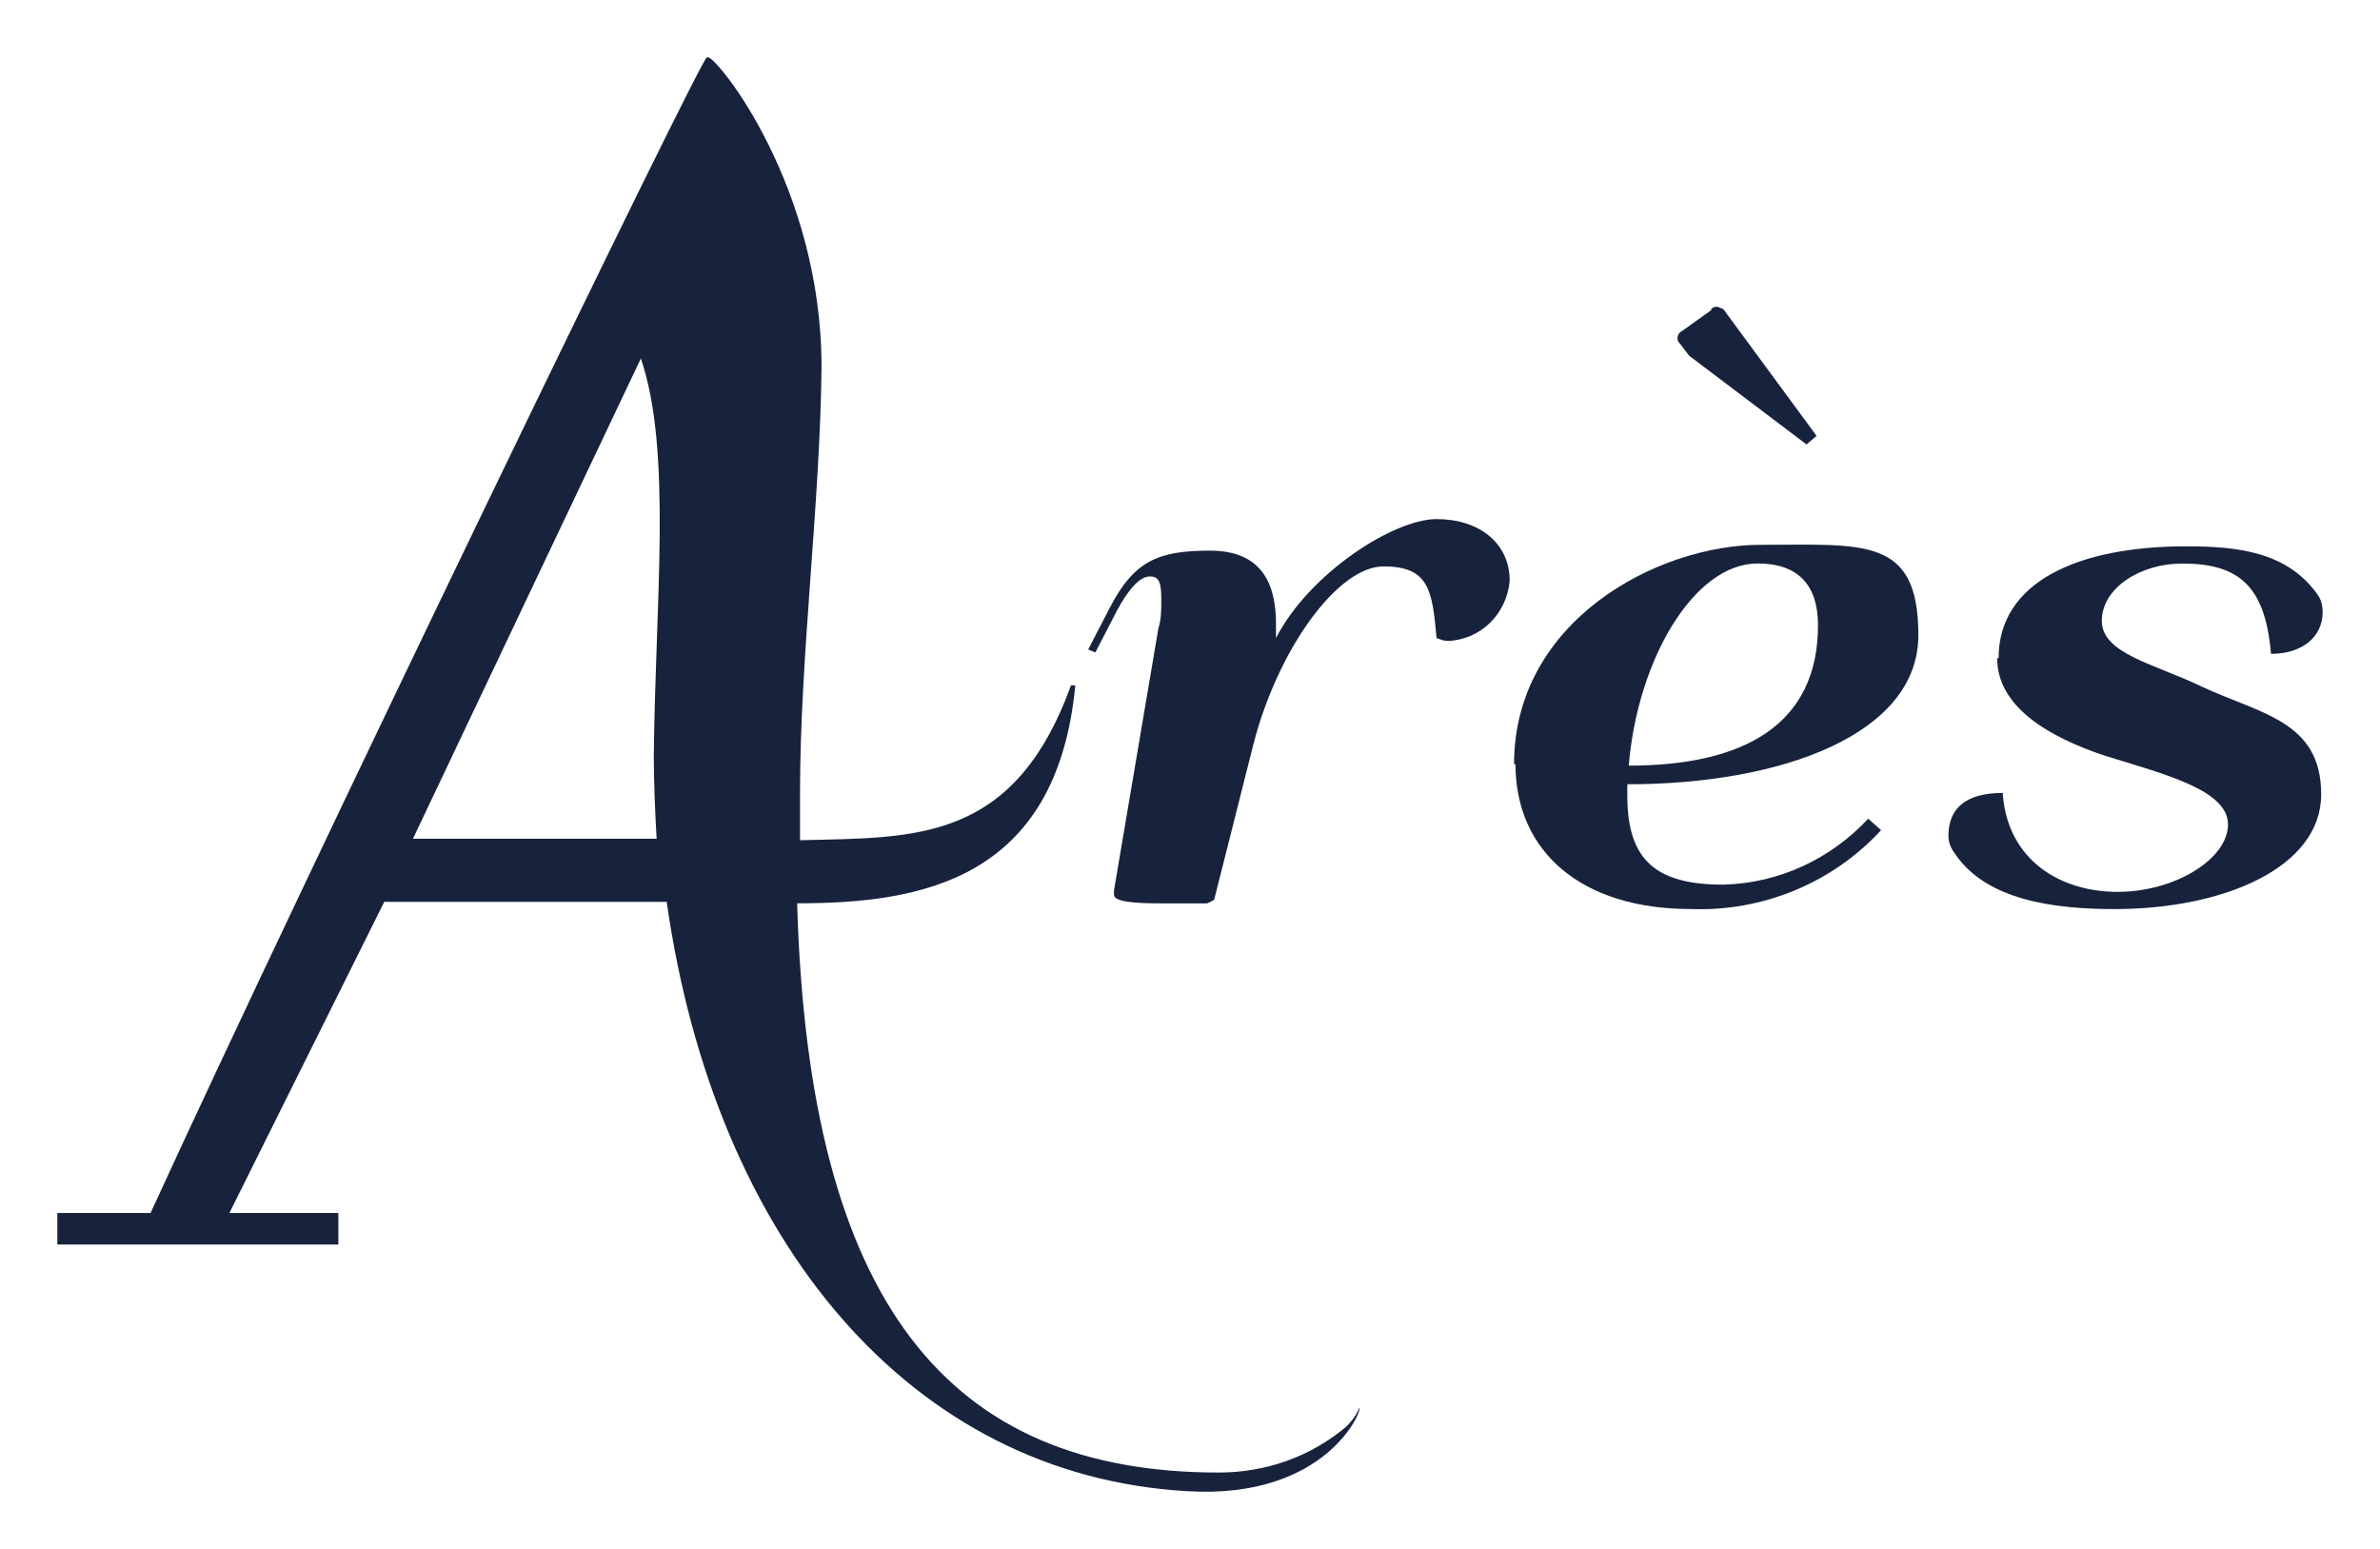
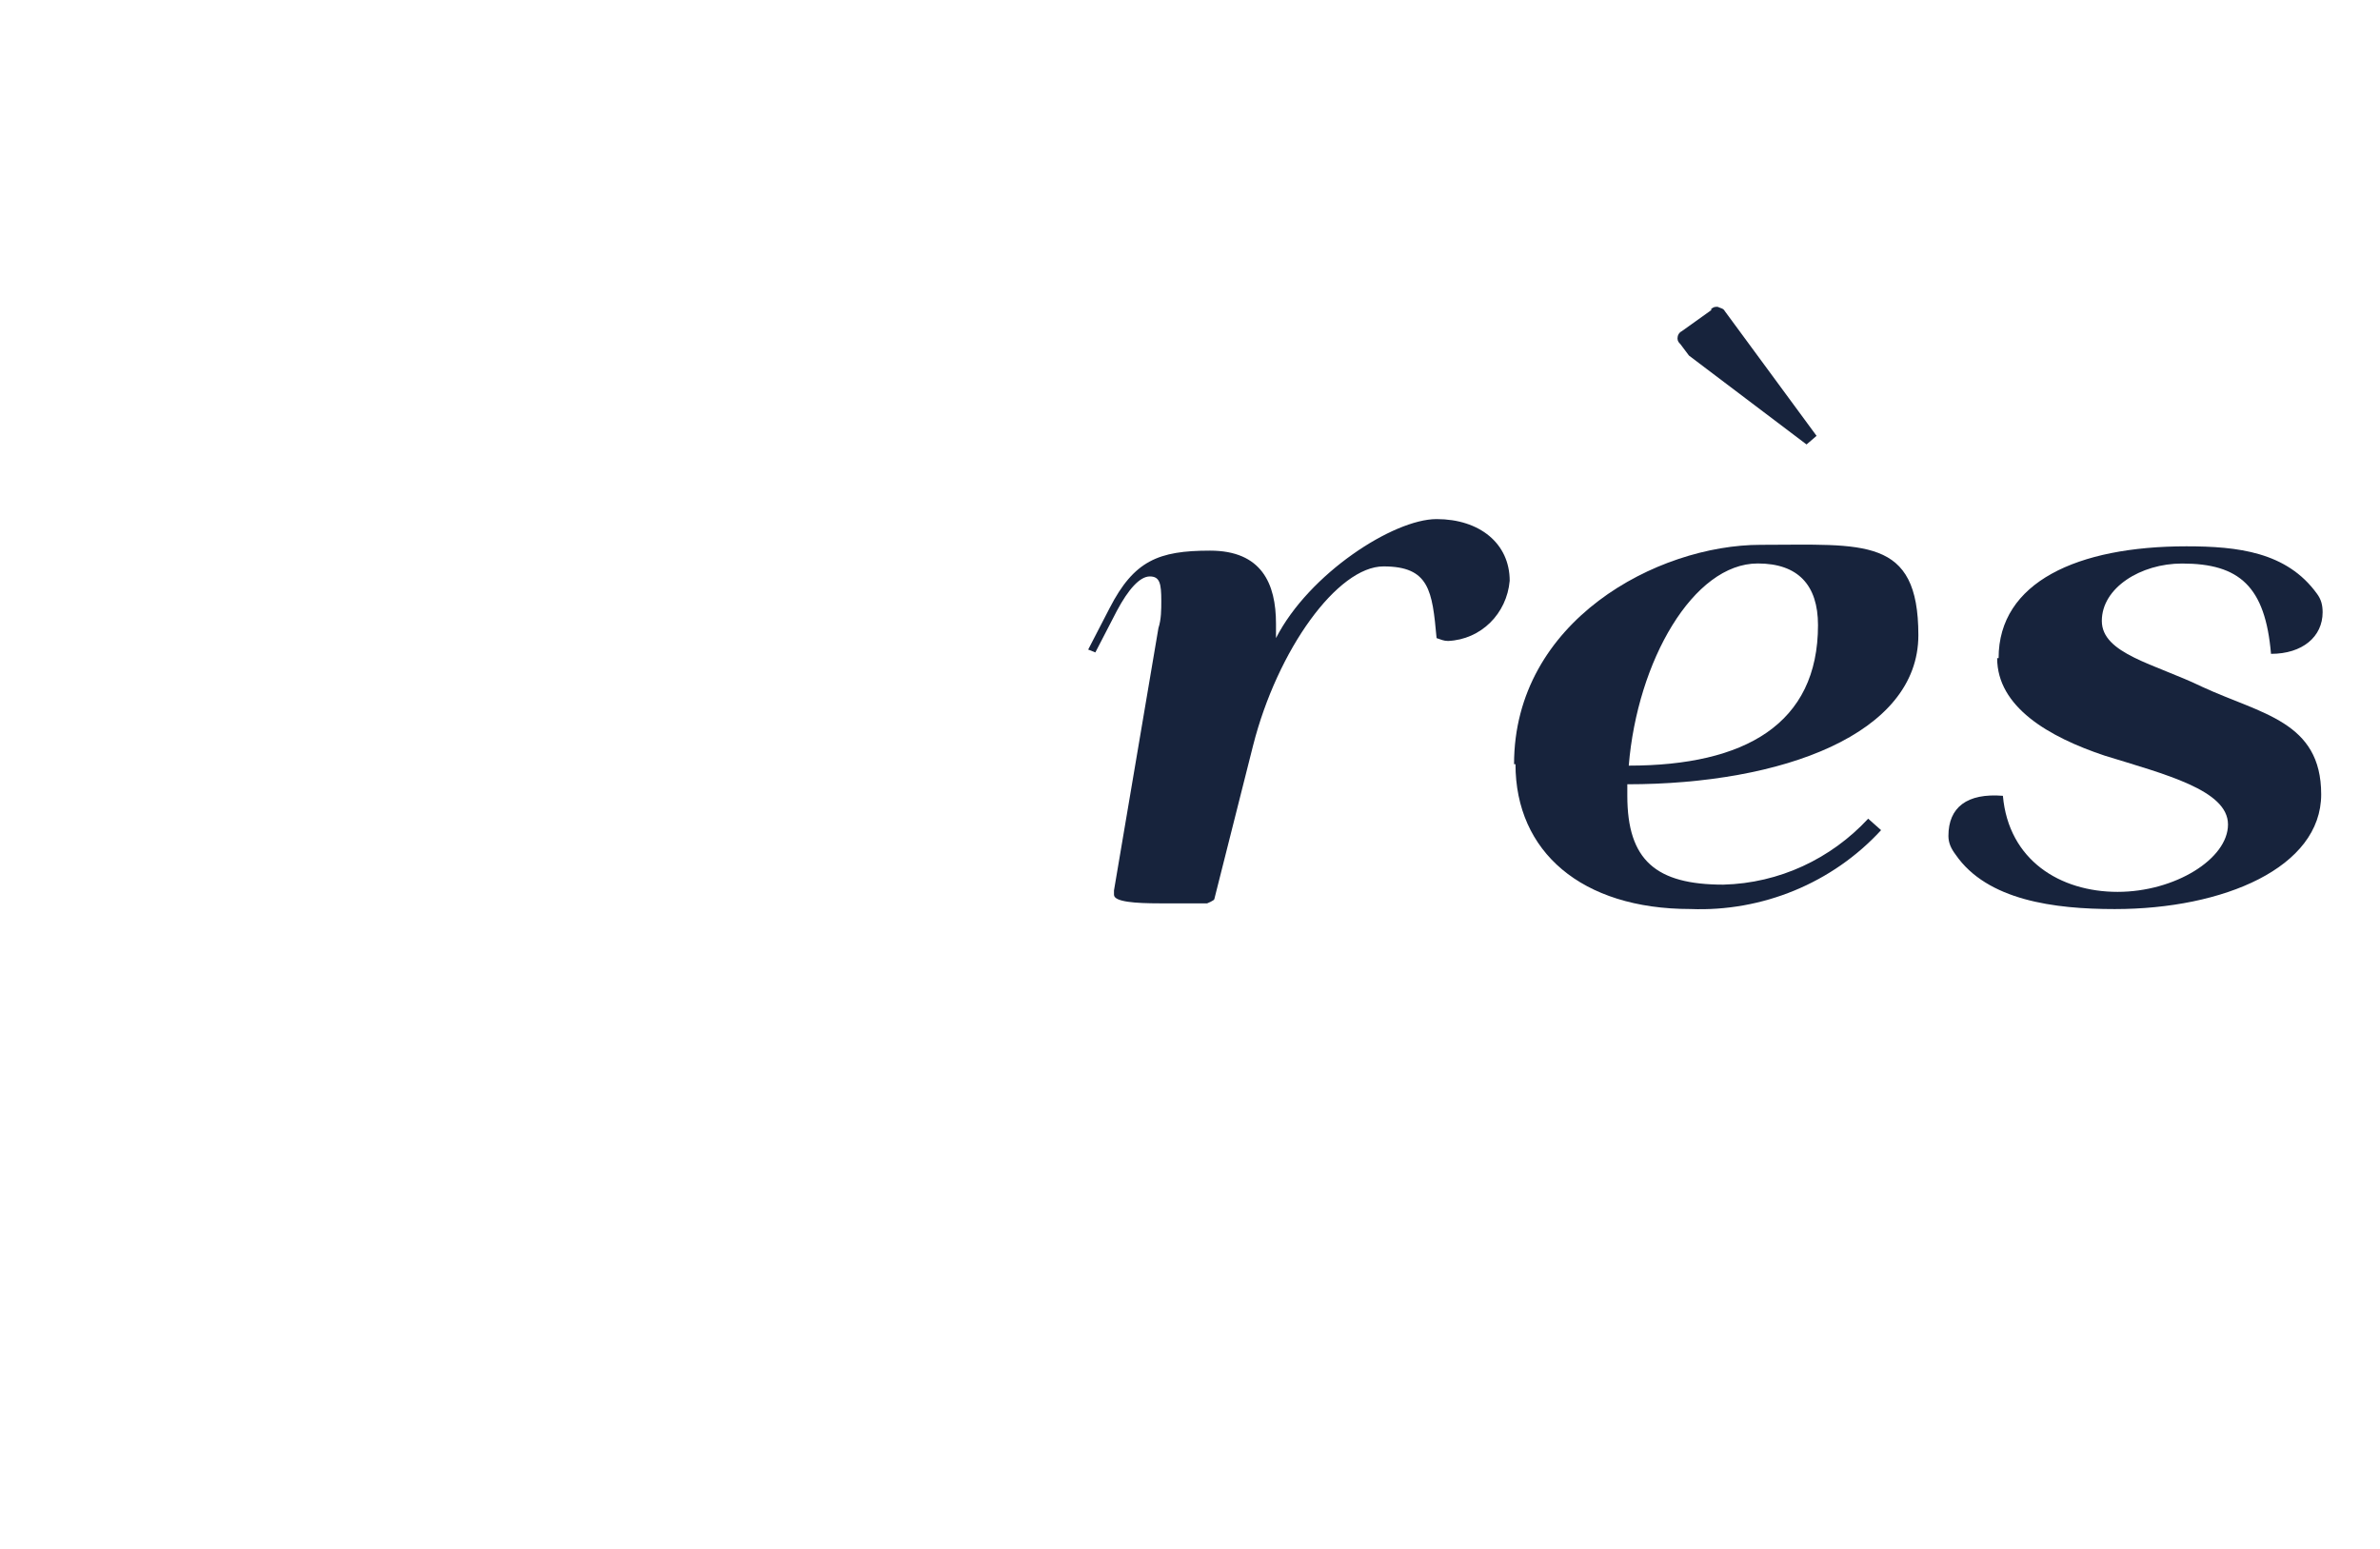
<svg xmlns="http://www.w3.org/2000/svg" width="166" height="108" viewBox="0 0 166 108" fill="none">
  <g clip-path="url(#clip0_156_1166)" filter="url(#filter0_d_156_1166)">
    <path d="M88.998 40.603C88.998 40.203 88.998 39.903 88.998 39.503C88.998 36.703 87.998 34.403 84.398 34.403C80.798 34.403 79.098 35.103 77.398 38.403L75.898 41.303L76.398 41.503L77.898 38.603C78.698 37.103 79.498 36.203 80.198 36.203C80.898 36.203 80.998 36.703 80.998 37.903C80.998 38.503 80.998 39.203 80.798 39.803L77.698 58.103C77.698 58.103 77.698 58.303 77.698 58.403C77.698 58.903 79.198 59.003 80.898 59.003H84.198C84.198 59.003 84.698 58.803 84.698 58.703L87.398 48.003C89.098 41.303 93.298 35.503 96.498 35.503C99.698 35.503 99.898 37.203 100.198 40.503C100.498 40.603 100.698 40.703 100.998 40.703C103.298 40.603 105.098 38.803 105.298 36.503C105.298 33.903 103.198 32.203 100.198 32.203C97.198 32.203 91.298 36.003 88.998 40.503" fill="#17233C" />
    <path d="M122.602 35.298C125.402 35.298 126.802 36.798 126.802 39.598C126.802 46.498 121.702 49.398 113.602 49.398C114.202 42.098 118.102 35.298 122.602 35.298ZM105.702 49.298C105.702 55.398 110.302 59.398 117.902 59.398C122.902 59.598 127.802 57.598 131.202 53.898L130.302 53.098C127.702 55.898 124.102 57.598 120.202 57.698C115.502 57.698 113.502 55.998 113.502 51.498C113.502 46.998 113.502 50.998 113.502 50.698C124.302 50.698 133.802 47.198 133.802 40.298C133.802 33.398 130.002 33.998 122.802 33.998C115.602 33.998 105.602 39.298 105.602 49.298M119.402 17.598L117.302 19.098C117.102 19.198 117.002 19.398 117.002 19.598C117.002 19.798 117.102 19.898 117.202 19.998L117.802 20.798L126.002 26.998L126.702 26.398L120.302 17.698C120.202 17.498 120.002 17.498 119.802 17.398C119.602 17.398 119.502 17.398 119.302 17.598" fill="#17233C" />
-     <path d="M139.298 41.902C139.298 45.302 142.898 47.402 146.798 48.702C150.998 50.002 155.398 51.102 155.398 53.502C155.398 55.902 151.698 58.202 147.698 58.202C143.698 58.202 140.098 56.002 139.698 51.502V51.302C137.198 51.302 135.898 52.302 135.898 54.302C135.898 54.802 136.098 55.202 136.398 55.602C138.598 58.802 143.298 59.402 147.498 59.402C155.098 59.402 161.898 56.502 161.898 51.402C161.898 46.302 157.698 45.802 153.598 43.902C150.298 42.302 146.598 41.602 146.598 39.302C146.598 37.002 149.298 35.302 152.198 35.302C156.198 35.302 157.998 36.902 158.398 41.602C160.598 41.602 161.998 40.402 161.998 38.702C161.998 38.202 161.898 37.802 161.598 37.402C159.498 34.502 156.098 34.102 152.498 34.102C144.898 34.102 139.398 36.602 139.398 41.902" fill="#17233C" />
-     <path d="M44.7 21C46.9 27.5 45.7 38 45.6 48.8C45.6 50.4 45.7 52.9 45.8 54.5H28.8L44.7 21ZM49.3 0C48.9 0 21.5 56.6 10.5 80.6H4V82.8H23.6V80.6H16L26.8 58.9H46.5C49.9 82.7 63.6 98.9 82.8 100C92.6 100.6 95.1 94.2 94.8 94.2C94.6 94.7 94.3 95.1 93.9 95.5C91.4 97.6 88.3 98.7 85 98.7C66.2 98.7 56.4 87 55.6 59C64.2 59 73.7 57.4 75 43.8H74.7C70.7 54.8 63.8 54.4 55.8 54.6C55.8 53.5 55.8 52.4 55.8 51.3C55.8 41.8 57.2 31.2 57.3 21.6C57.3 9 50.1 0.1 49.4 0L49.3 0Z" fill="#17233C" />
+     <path d="M139.298 41.902C139.298 45.302 142.898 47.402 146.798 48.702C150.998 50.002 155.398 51.102 155.398 53.502C155.398 55.902 151.698 58.202 147.698 58.202C143.698 58.202 140.098 56.002 139.698 51.502C137.198 51.302 135.898 52.302 135.898 54.302C135.898 54.802 136.098 55.202 136.398 55.602C138.598 58.802 143.298 59.402 147.498 59.402C155.098 59.402 161.898 56.502 161.898 51.402C161.898 46.302 157.698 45.802 153.598 43.902C150.298 42.302 146.598 41.602 146.598 39.302C146.598 37.002 149.298 35.302 152.198 35.302C156.198 35.302 157.998 36.902 158.398 41.602C160.598 41.602 161.998 40.402 161.998 38.702C161.998 38.202 161.898 37.802 161.598 37.402C159.498 34.502 156.098 34.102 152.498 34.102C144.898 34.102 139.398 36.602 139.398 41.902" fill="#17233C" />
  </g>
  <defs>
    <filter id="filter0_d_156_1166" x="0" y="0" width="166" height="108" filterUnits="userSpaceOnUse" color-interpolation-filters="sRGB">
      <feFlood flood-opacity="0" result="BackgroundImageFix" />
      <feColorMatrix in="SourceAlpha" type="matrix" values="0 0 0 0 0 0 0 0 0 0 0 0 0 0 0 0 0 0 127 0" result="hardAlpha" />
      <feOffset dy="4" />
      <feGaussianBlur stdDeviation="2" />
      <feComposite in2="hardAlpha" operator="out" />
      <feColorMatrix type="matrix" values="0 0 0 0 0 0 0 0 0 0 0 0 0 0 0 0 0 0 0.25 0" />
      <feBlend mode="normal" in2="BackgroundImageFix" result="effect1_dropShadow_156_1166" />
      <feBlend mode="normal" in="SourceGraphic" in2="effect1_dropShadow_156_1166" result="shape" />
    </filter>
    <clipPath id="clip0_156_1166">
      <rect width="158" height="100" fill="white" transform="translate(4)" />
    </clipPath>
  </defs>
</svg>